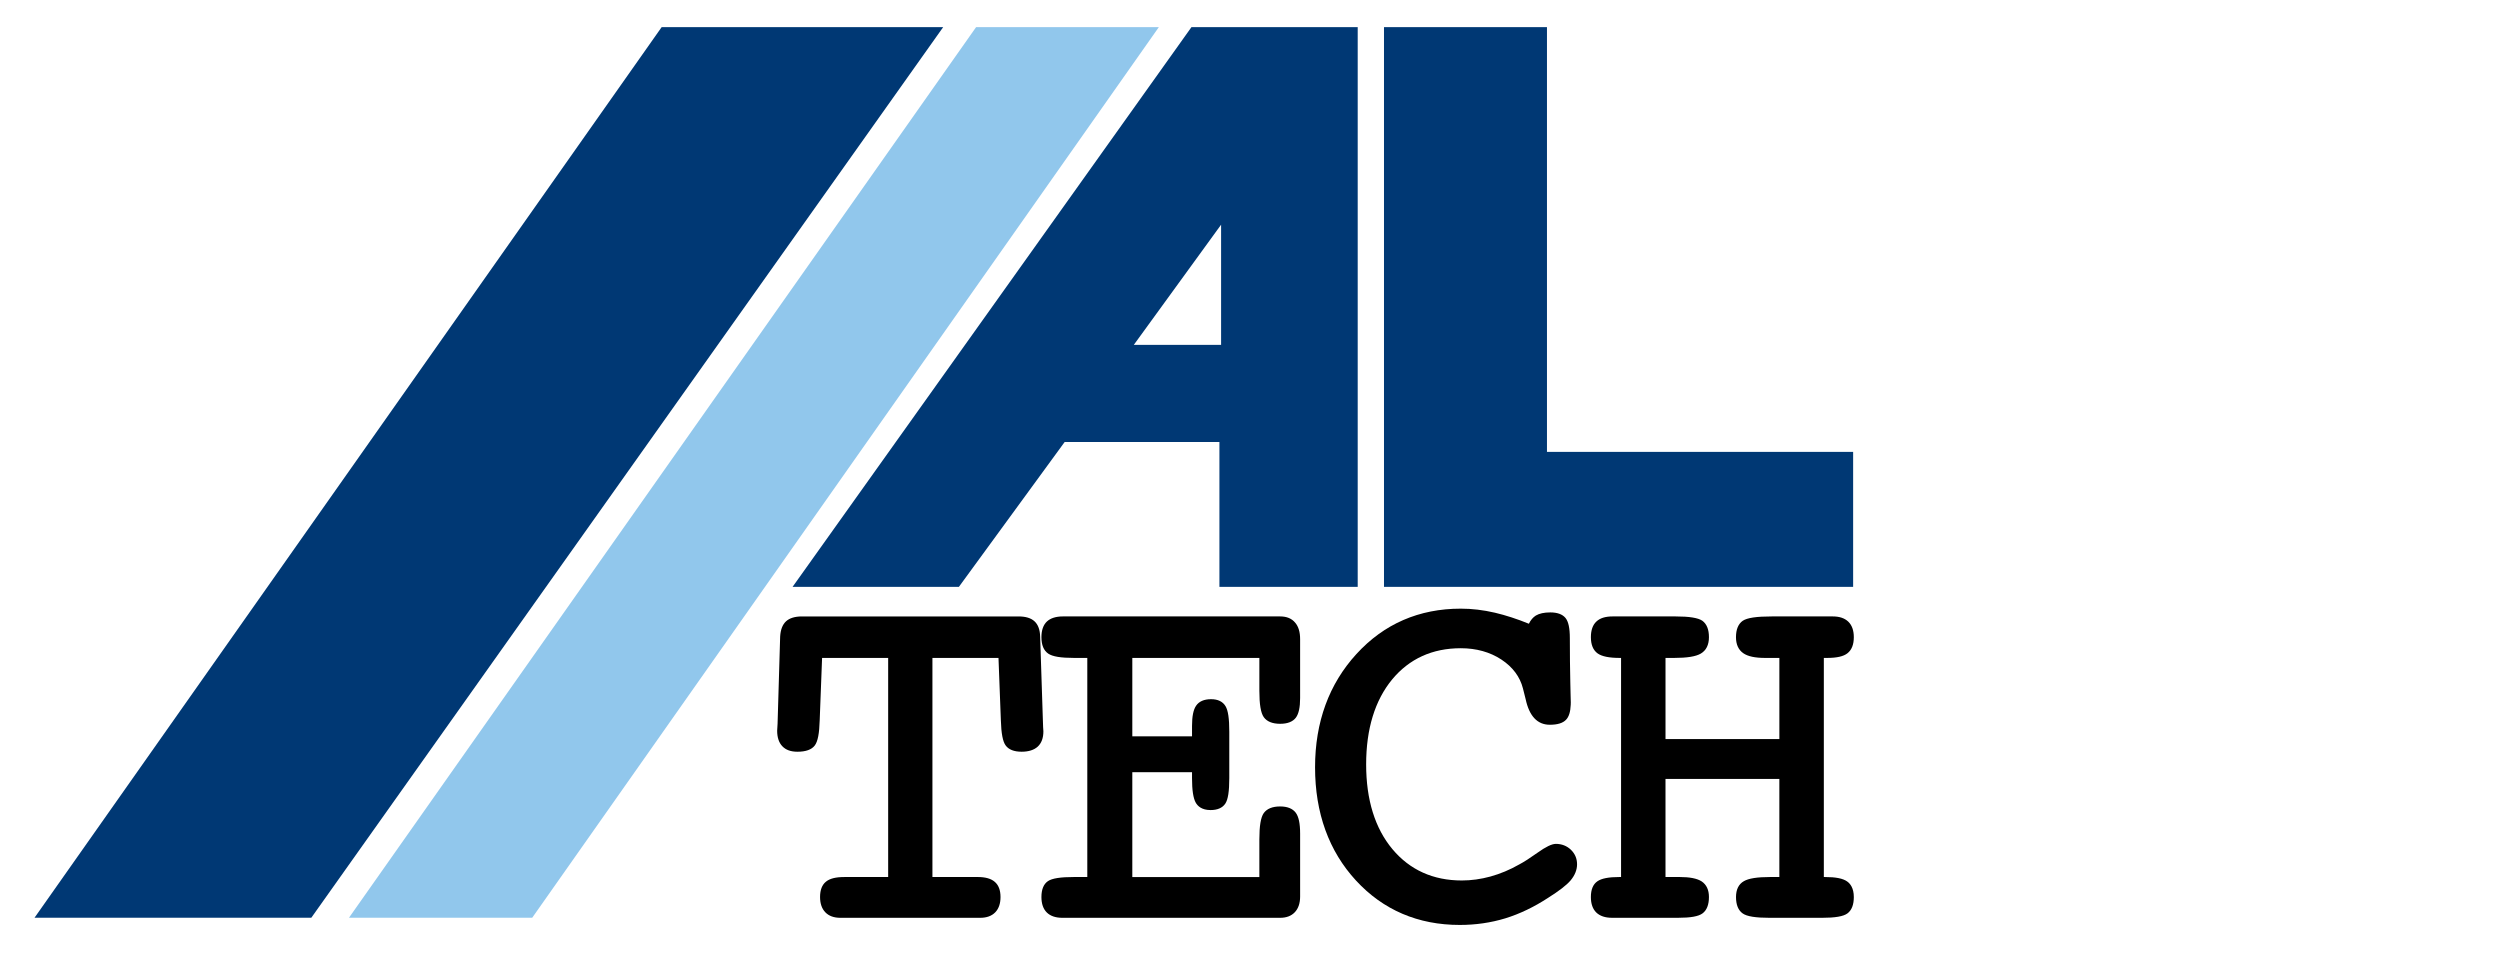
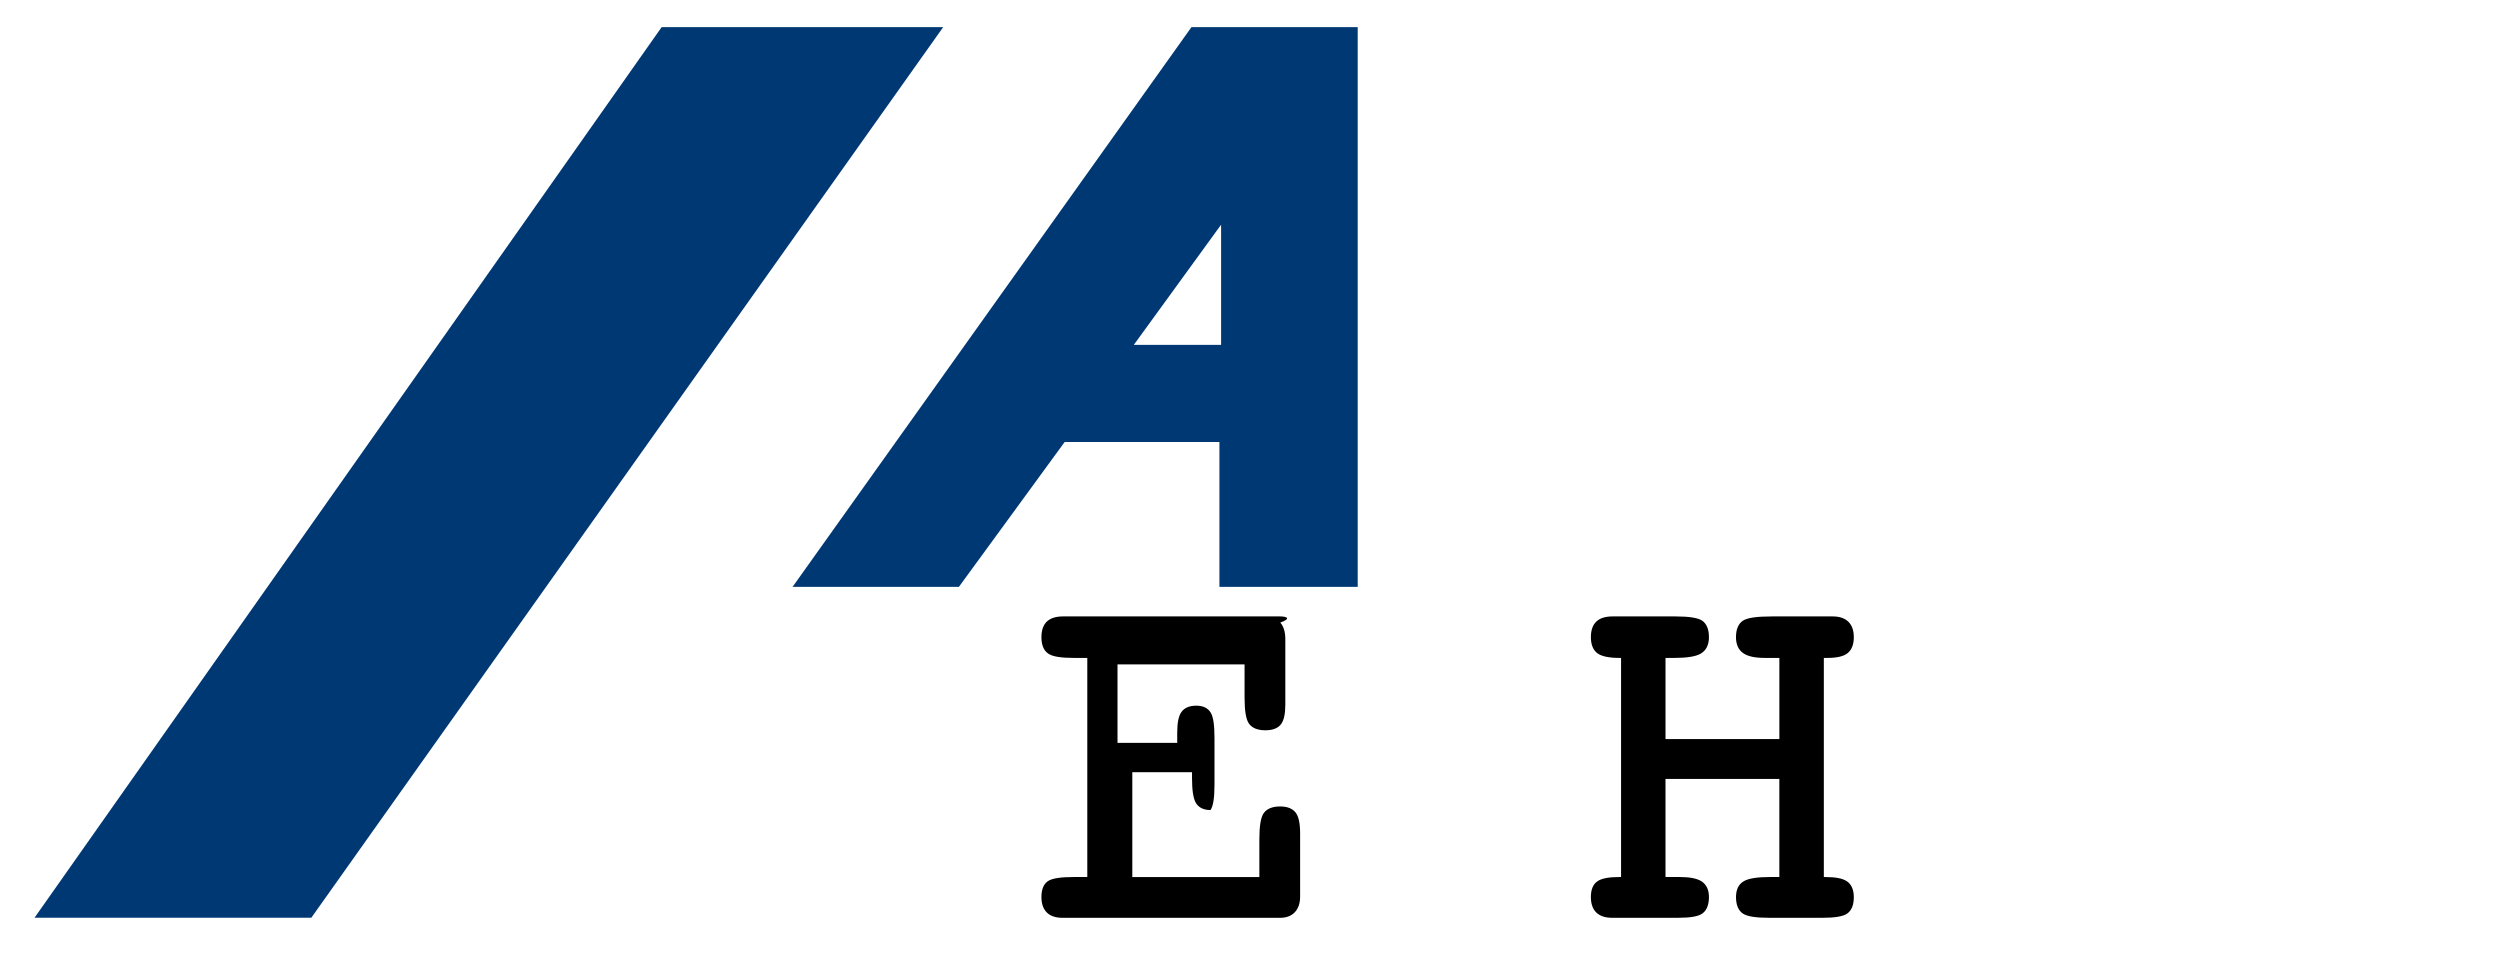
<svg xmlns="http://www.w3.org/2000/svg" version="1.1" id="Layer_1" x="0px" y="0px" width="261.667px" height="99.889px" viewBox="0 0 261.667 99.889" enable-background="new 0 0 261.667 99.889" xml:space="preserve">
  <g>
-     <path d="M109.18,76.122c-0.017-0.273-0.029-0.562-0.03-0.88l-0.281-8.606c-0.018-0.723-0.219-1.267-0.59-1.604   c-0.362-0.339-0.922-0.512-1.665-0.512H83.937c-0.736,0-1.294,0.173-1.66,0.507c-0.372,0.341-0.581,0.88-0.621,1.605l-0.255,8.62   c0,0.274-0.02,0.679-0.058,1.226c0,0.707,0.182,1.253,0.538,1.626c0.367,0.388,0.886,0.577,1.586,0.577   c0.877,0,1.486-0.221,1.812-0.654c0.316-0.415,0.479-1.262,0.517-2.656l0.249-6.506h6.916v22.931h-4.59   c-0.898,0-1.527,0.16-1.92,0.486c-0.41,0.329-0.618,0.871-0.618,1.608c0,0.684,0.188,1.222,0.554,1.6   c0.366,0.38,0.894,0.574,1.57,0.574h14.642c0.671,0,1.198-0.193,1.57-0.574c0.365-0.378,0.552-0.916,0.552-1.6   c0-0.713-0.203-1.25-0.601-1.589c-0.382-0.337-0.981-0.507-1.784-0.507h-4.742V68.863h6.915l0.247,6.503   c0.04,1.402,0.201,2.249,0.504,2.659c0.318,0.436,0.881,0.655,1.673,0.655c0.729,0,1.296-0.181,1.682-0.533   c0.394-0.362,0.595-0.902,0.593-1.611L109.18,76.122z" />
-     <path d="M133.988,64.519h-22.732c-0.741,0-1.306,0.183-1.684,0.537c-0.377,0.358-0.569,0.913-0.569,1.64   c0,0.812,0.238,1.389,0.711,1.716c0.455,0.31,1.315,0.451,2.711,0.451h1.379v22.932h-1.379c-1.43,0-2.3,0.137-2.736,0.428   c-0.455,0.309-0.686,0.869-0.686,1.668c0,0.705,0.191,1.252,0.568,1.622c0.375,0.366,0.923,0.552,1.625,0.552h22.792   c0.657,0,1.174-0.198,1.54-0.589c0.365-0.387,0.552-0.937,0.552-1.638v-6.578c0-1.067-0.15-1.787-0.461-2.199   c-0.332-0.435-0.88-0.652-1.631-0.652c-0.808,0-1.385,0.236-1.719,0.701c-0.309,0.44-0.456,1.342-0.456,2.752v3.935h-13.298V80.821   h6.25v0.62c0,1.264,0.128,2.103,0.388,2.569c0.199,0.355,0.629,0.777,1.549,0.777c0.73,0,1.252-0.229,1.549-0.679   c0.281-0.424,0.414-1.272,0.414-2.669v-4.855c0-1.379-0.126-2.229-0.393-2.668c-0.291-0.486-0.8-0.733-1.513-0.733   c-0.73,0-1.255,0.23-1.563,0.677c-0.291,0.416-0.431,1.111-0.431,2.125v1.088h-6.25v-8.21h13.298v3.44   c0,1.413,0.147,2.314,0.459,2.756c0.329,0.463,0.908,0.699,1.716,0.699c0.771,0,1.325-0.217,1.646-0.644   c0.298-0.403,0.445-1.075,0.445-2.054V66.9c0-0.764-0.177-1.336-0.526-1.737C135.197,64.736,134.673,64.519,133.988,64.519" />
-     <path d="M162.847,88.326c-0.422,0-1.053,0.304-1.922,0.927c-0.79,0.562-1.428,0.974-1.908,1.224   c-0.975,0.559-1.988,0.981-3.01,1.264c-1.006,0.276-2.019,0.416-3,0.416c-3,0-5.439-1.101-7.258-3.27   c-1.83-2.183-2.758-5.17-2.758-8.881c0-3.708,0.916-6.698,2.719-8.888c1.795-2.168,4.213-3.27,7.188-3.27   c1.62,0,3.055,0.399,4.253,1.188c1.185,0.783,1.942,1.802,2.252,3.022l0.28,1.112c0.381,1.783,1.23,2.688,2.531,2.688   c0.81,0,1.365-0.174,1.697-0.521c0.301-0.308,0.463-0.826,0.493-1.575l0.007-0.286h-0.002c-0.004-0.062-0.008-0.325-0.02-0.786   l-0.026-1.143c-0.034-1.465-0.052-3.055-0.052-4.756c0-1.054-0.15-1.746-0.461-2.119c-0.318-0.379-0.85-0.573-1.58-0.573   c-0.645,0-1.152,0.11-1.516,0.327c-0.299,0.187-0.545,0.478-0.73,0.86c-1.219-0.498-2.408-0.884-3.547-1.154   c-1.232-0.286-2.404-0.426-3.581-0.426c-4.364,0-8.039,1.595-10.917,4.743c-2.875,3.137-4.335,7.128-4.335,11.862   c0,4.781,1.444,8.771,4.286,11.854c2.845,3.084,6.5,4.646,10.861,4.646c1.658,0,3.258-0.232,4.764-0.691   c1.504-0.463,3.012-1.187,4.477-2.144c1.148-0.724,1.92-1.315,2.355-1.821c0.449-0.538,0.68-1.107,0.68-1.691   c0-0.601-0.219-1.113-0.652-1.53C163.989,88.533,163.462,88.326,162.847,88.326" />
+     <path d="M133.988,64.519h-22.732c-0.741,0-1.306,0.183-1.684,0.537c-0.377,0.358-0.569,0.913-0.569,1.64   c0,0.812,0.238,1.389,0.711,1.716c0.455,0.31,1.315,0.451,2.711,0.451h1.379v22.932h-1.379c-1.43,0-2.3,0.137-2.736,0.428   c-0.455,0.309-0.686,0.869-0.686,1.668c0,0.705,0.191,1.252,0.568,1.622c0.375,0.366,0.923,0.552,1.625,0.552h22.792   c0.657,0,1.174-0.198,1.54-0.589c0.365-0.387,0.552-0.937,0.552-1.638v-6.578c0-1.067-0.15-1.787-0.461-2.199   c-0.332-0.435-0.88-0.652-1.631-0.652c-0.808,0-1.385,0.236-1.719,0.701c-0.309,0.44-0.456,1.342-0.456,2.752v3.935h-13.298V80.821   h6.25v0.62c0,1.264,0.128,2.103,0.388,2.569c0.199,0.355,0.629,0.777,1.549,0.777c0.281-0.424,0.414-1.272,0.414-2.669v-4.855c0-1.379-0.126-2.229-0.393-2.668c-0.291-0.486-0.8-0.733-1.513-0.733   c-0.73,0-1.255,0.23-1.563,0.677c-0.291,0.416-0.431,1.111-0.431,2.125v1.088h-6.25v-8.21h13.298v3.44   c0,1.413,0.147,2.314,0.459,2.756c0.329,0.463,0.908,0.699,1.716,0.699c0.771,0,1.325-0.217,1.646-0.644   c0.298-0.403,0.445-1.075,0.445-2.054V66.9c0-0.764-0.177-1.336-0.526-1.737C135.197,64.736,134.673,64.519,133.988,64.519" />
    <path d="M191.232,68.863c1.021,0,1.721-0.158,2.137-0.49c0.44-0.345,0.664-0.907,0.664-1.681c0-0.702-0.191-1.248-0.574-1.621   c-0.383-0.368-0.916-0.552-1.629-0.552h-6.365c-1.623,0-2.592,0.145-3.057,0.456c-0.471,0.332-0.709,0.911-0.709,1.717   c0,0.762,0.26,1.326,0.768,1.679c0.479,0.332,1.231,0.492,2.295,0.492h1.479v8.494h-11.917v-8.494h0.884   c1.373,0,2.291-0.148,2.814-0.457c0.561-0.335,0.848-0.91,0.848-1.714c0-0.803-0.229-1.378-0.687-1.717   c-0.438-0.306-1.36-0.456-2.817-0.456h-6.578c-0.766,0-1.322,0.177-1.701,0.537c-0.381,0.356-0.574,0.905-0.574,1.636   c0,0.79,0.236,1.361,0.708,1.701c0.446,0.316,1.208,0.47,2.323,0.47h0.127v22.932h-0.176c-1.117,0-1.869,0.146-2.299,0.446   c-0.455,0.312-0.685,0.868-0.685,1.648c0,0.709,0.192,1.255,0.569,1.622c0.379,0.366,0.934,0.552,1.649,0.552h6.896   c1.334,0,2.151-0.147,2.573-0.462c0.444-0.331,0.671-0.907,0.671-1.712c0-0.743-0.255-1.293-0.759-1.633   c-0.481-0.312-1.245-0.463-2.333-0.463h-1.455V81.526h11.917v10.269h-0.979c-1.336,0-2.231,0.142-2.734,0.434   c-0.547,0.312-0.824,0.873-0.824,1.662c0,0.81,0.233,1.386,0.699,1.715c0.438,0.312,1.346,0.459,2.859,0.459h5.398   c1.422,0,2.28-0.147,2.706-0.462c0.444-0.329,0.669-0.904,0.669-1.712c0-0.947-0.382-1.412-0.701-1.634   c-0.436-0.312-1.188-0.462-2.308-0.462h-0.129V68.863H191.232z" />
    <polygon fill="#003874" points="69.253,2.84 3.613,96.055 32.585,96.055 98.72,2.84  " />
-     <polygon fill="#91C7EC" points="102.165,2.84 36.527,96.055 55.706,96.055 121.292,2.84  " />
-     <polygon fill="#003874" points="161.916,47.297 161.916,2.84 144.858,2.84 144.858,61.425 193.962,61.425 193.962,47.297  " />
    <path fill="#003874" d="M124.706,2.84l-41.75,58.585h17.408l11.071-15.163h16.198v15.163h14.474V2.84H124.706z M127.808,36.096   h-9.136l9.136-12.578V36.096z" />
  </g>
</svg>